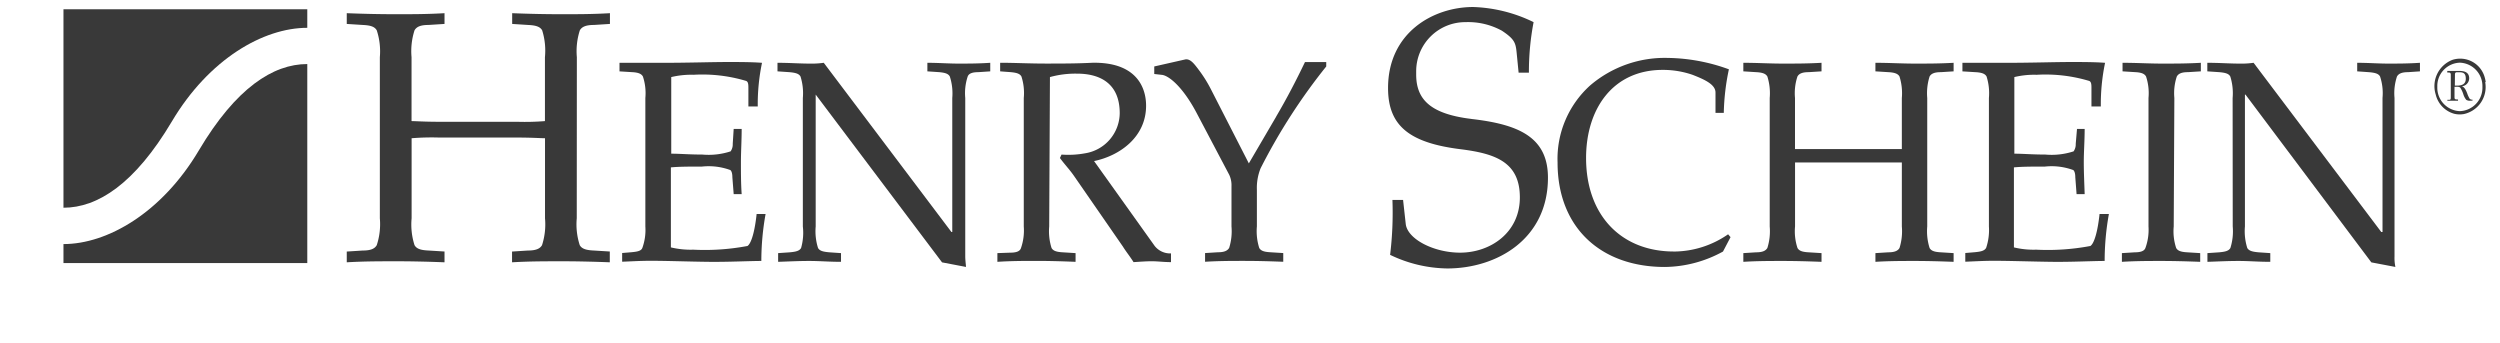
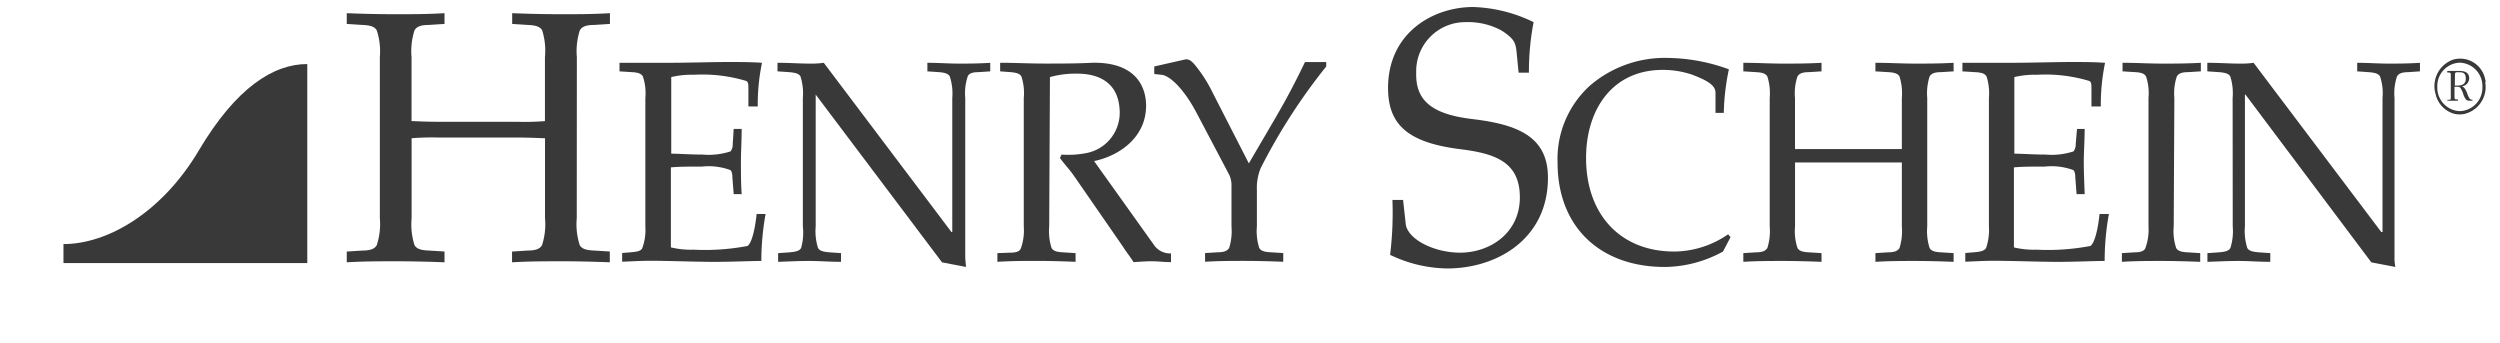
<svg xmlns="http://www.w3.org/2000/svg" viewBox="1354.64 3.278 287 39.334" style="max-height: 500px" width="287" height="39.334">
  <g transform="translate(-140 -8001.992)" data-name="Group 253" id="Group_253">
    <path opacity="0.5" fill="#393939" transform="translate(-196.43 8004.281)" d="M348.343,29.684V20.721H340.1v8.962H336.43V9.781H340.1v7.811h8.239V9.781h3.647v19.9Zm22.124,0-1.51-4.04h-7.093l-1.443,4.04h-4.093s8.078-19.761,8.149-19.9c.156-.292.936-.274.936-.274s.788,0,.891.269l8.216,19.9h-4.052M365.4,15.61l-2.494,7.332h4.974Zm32.83,14.073H394.67l-2.156-10.727-4.191,10.991h-1.3l-4.177-10.991-2.253,10.727h-3.537s4.052-19.428,4.093-19.51c.089-.376,1.055-.367,1.055-.367s.99,0,1.114.367c.04.111,4.356,13.024,4.356,13.024s4.213-12.913,4.262-13.024c.129-.363,1.112-.363,1.112-.363s.959,0,1.038.351l4.15,19.522Zm48.909-1.1,1.336-3.163a7.637,7.637,0,0,0,4.325,1.451c2.155,0,3.237-.719,3.237-2.17a3.017,3.017,0,0,0-.761-1.939,10.209,10.209,0,0,0-3.144-2.067,15.258,15.258,0,0,1-3.2-1.883,5.067,5.067,0,0,1-1.273-1.759,5.6,5.6,0,0,1-.446-2.252,4.75,4.75,0,0,1,.435-2.1,4.914,4.914,0,0,1,1.324-1.722,6.651,6.651,0,0,1,4.516-1.519q3.593,0,5.272,1.284l-1.117,3.043a7.081,7.081,0,0,0-4.084-1.335,2.8,2.8,0,0,0-1.972.642,2.22,2.22,0,0,0-.536.767,2.143,2.143,0,0,0-.163.91q0,1.712,3.941,3.553a12.882,12.882,0,0,1,3,1.8,5.525,5.525,0,0,1,1.4,1.908,5.988,5.988,0,0,1,.48,2.436,4.734,4.734,0,0,1-.509,2.221,4.936,4.936,0,0,1-1.5,1.76A8.431,8.431,0,0,1,452.357,30a9.78,9.78,0,0,1-5.215-1.426m24.435,1.37h-2.031l-7.74-20.168h3.158c.868,0,1.011.368,1.011.368l4.671,13.089s4.9-13.046,4.921-13.089.125-.368,1.038-.368h3.047Zm13.155-25.68a1.98,1.98,0,0,1,1.425.572,1.894,1.894,0,0,1,0,2.744,2.076,2.076,0,0,1-2.855,0,1.887,1.887,0,0,1,0-2.743,1.955,1.955,0,0,1,.653-.43,2.009,2.009,0,0,1,.777-.144m8.768,0a1.987,1.987,0,0,1,.773.144,1.937,1.937,0,0,1,.648.429,1.926,1.926,0,0,1-.65,3.165,2.292,2.292,0,0,1-1.543.011,1.965,1.965,0,0,1-.658-.41,1.93,1.93,0,0,1-.548-1,1.877,1.877,0,0,1,.116-1.12,1.974,1.974,0,0,1,.742-.871A2.077,2.077,0,0,1,493.5,4.29V4.268Zm9.125,25.415V9.781H506.3v16.77h9.352v3.133Zm17.212-19.9h3.674v19.9h-3.674Zm24.016,20.168L533.8,17.353V29.685H530.29V9.515h1.024c.606,0,.682.167.766.273s9.771,11.985,9.771,11.985V9.782h3.536V29.949ZM555.7,12.909v4.683h6.712v3H555.7v5.963h9.41v3.133H552.022V9.781h13.084V12.91H555.7ZM440.3,29.687l-1.509-4.04H431.7l-1.443,4.04h-4.093s8.078-19.757,8.15-19.893c.155-.292.935-.274.935-.274s.788,0,.891.269c.04.09,8.216,19.9,8.216,19.9ZM435.239,15.62l-2.476,7.326h4.969Zm59.006,14.069-1.514-4.041h-7.089l-1.448,4.041h-4.088s8.074-19.762,8.145-19.9c.156-.288.94-.274.94-.274s.783,0,.891.274c.039.089,8.211,19.9,8.211,19.9Zm-5.068-14.073-2.489,7.332h4.974ZM423.349,29.693h-3.562l-2.163-10.727-4.191,11h-1.309l-4.164-11-2.253,10.727h-3.536s4.066-19.423,4.092-19.526c.089-.373,1.056-.368,1.056-.368s.989,0,1.113.368c.04.111,4.355,13.028,4.355,13.028S417,10.3,417.048,10.176c.129-.36,1.113-.36,1.113-.36s.958,0,1.034.346c.031.12,4.154,19.531,4.154,19.531Z" data-name="Path 54" id="Path_54" />
    <path fill="#393939" transform="translate(-156.12 8001.918)" d="M766.424,10.583a4.638,4.638,0,0,0,.063-.546c-.03-3.045-.052-6.09-.108-9.135-.012-.657.25-.841.867-.824,1.267.034,2.536.038,3.8,0,.665-.021.9.207.891.879-.028,2.633-.011,5.264-.011,7.9q0,10.492,0,20.986c0,1.147-.063,1.209-1.187,1.213-.8,0-1.612-.044-2.412.013s-1.116-.315-1.188-1.034c-.031-.308-.079-.613-.131-1.006-.867.555-1.622,1.114-2.444,1.55a8.01,8.01,0,0,1-7.576.068c-2.49-1.206-3.756-3.4-4.484-6a15.3,15.3,0,0,1-.572-5.489c.307-3.524,1.506-6.662,4.485-8.812a7.847,7.847,0,0,1,9.577.017,3.124,3.124,0,0,0,.43.221m-.038,9.31c0-1.438.025-2.876-.019-4.313a1.376,1.376,0,0,0-.422-.927,5.531,5.531,0,0,0-3.7-1.306,3.989,3.989,0,0,0-3.164,1.677,7.9,7.9,0,0,0-1.535,4.854,15.438,15.438,0,0,0,.725,4.274,3.455,3.455,0,0,0,2.409,2.552,4.859,4.859,0,0,0,5.193-1.438,1.989,1.989,0,0,0,.49-1.134c.058-1.41.023-2.826.023-4.239" data-name="Path 55" id="Path_55" />
    <path fill="#393939" transform="translate(-154.199 8001.466)" d="M713.165,20.792A11.169,11.169,0,0,1,715.9,12.6a10.152,10.152,0,0,1,16.439,1.831,12.733,12.733,0,0,1,.97,10.077,9.541,9.541,0,0,1-7.13,7.106c-4.9,1.176-9.137-.46-11.687-4.969a10.377,10.377,0,0,1-1.331-5.855m15.119-.124a7.909,7.909,0,0,0-.015-1.385c-.129-.712-.364-1.4-.541-2.11a4.639,4.639,0,0,0-3.919-3.414,4.171,4.171,0,0,0-4.269,2.673,10.186,10.186,0,0,0,.192,8.742,4.25,4.25,0,0,0,7.081.646,9.235,9.235,0,0,0,1.472-5.152" data-name="Path 56" id="Path_56" />
    <path fill="#393939" transform="translate(-153.1 8001.466)" d="M695.954,12.413c.4-.32.659-.521.909-.737a9.035,9.035,0,0,1,7.462-2.385,6.036,6.036,0,0,1,4.851,4.3,17.4,17.4,0,0,1,.645,4.968c-.033,3.947-.009,7.894-.012,11.84,0,1-.094,1.1-1.074,1.1q-1.718.009-3.435,0c-.938-.006-1.031-.1-1.033-1.064-.008-4.409.025-8.82-.039-13.229a3.082,3.082,0,0,0-2.049-3.138,3.189,3.189,0,0,0-2.739.259,18.965,18.965,0,0,0-2.632,1.935,1.478,1.478,0,0,0-.266,1c-.017,4.312-.01,8.624-.012,12.936,0,1.261-.04,1.3-1.328,1.3-1.072,0-2.144-.02-3.215.007-.628.015-.975-.188-.953-.869.012-.389-.044-.778-.044-1.168q0-9.209,0-18.418c0-1.267.114-1.379,1.374-1.382q1.243,0,2.485.006c.534,0,.777.267.819.809.047.591.172,1.177.288,1.926" data-name="Path 57" id="Path_57" />
    <path fill="#393939" transform="translate(-160.349 8001.467)" d="M850.261,29.419c-1.057.626-1.96,1.191-2.889,1.706-2.177,1.206-6.634,1.336-8.71-1.214a6.673,6.673,0,0,1,2.224-10.266,22.594,22.594,0,0,1,6.616-1.914,12.141,12.141,0,0,1,1.3-.19c.756-.029.855-.447.764-1.076a3.118,3.118,0,0,0-3.047-2.713,9.509,9.509,0,0,0-5.082,1.3c-.173.089-.335.2-.506.293-.831.453-1,.4-1.487-.435-.4-.695-.794-1.4-1.2-2.087a.658.658,0,0,1,.256-1.036c3.257-1.986,6.754-3.092,10.57-2.409,3.571.64,5.714,3.363,5.944,7.143.122,1.991.038,4,.041,5.994,0,2.7-.018,5.411.013,8.116.009.68-.23.906-.887.879-.925-.038-1.852-.022-2.778-.008a.8.8,0,0,1-.94-.857c-.025-.378-.119-.752-.2-1.228m-.552-6.1c0-.488-.016-.975,0-1.462.024-.568-.189-.829-.781-.7-1.042.234-2.1.413-3.125.7a4.936,4.936,0,0,0-2.993,1.935,2.393,2.393,0,0,0,1.062,3.52,5.993,5.993,0,0,0,1.865.2,5.3,5.3,0,0,0,3.529-1.7c.72-.633.355-1.506.44-2.279a1.524,1.524,0,0,0,0-.22" data-name="Path 58" id="Path_58" />
    <path fill="#393939" transform="translate(-158.501 8001.468)" d="M804.856,12.275c.794-.591,1.457-1.157,2.188-1.616A8.114,8.114,0,0,1,814.288,9.6a5.83,5.83,0,0,1,4.028,5.567c.235,5.1.215,10.222.288,15.333.011.821-.178.993-.987,1q-1.791.016-3.582,0c-.855-.007-.95-.1-.952-.99,0-3.923.017-7.847-.016-11.769a19.6,19.6,0,0,0-.3-2.9,2.643,2.643,0,0,0-2.25-1.911c-2.083-.186-3.539.987-4.883,2.332-.194.194-.185.639-.186.968-.011,4.288-.007,8.576-.009,12.866,0,1.329-.08,1.4-1.409,1.406-1.12,0-2.242-.016-3.362,0-.565.01-.779-.23-.778-.786q.011-10.089,0-20.176c0-.577.232-.868.816-.867q1.463,0,2.924,0a.816.816,0,0,1,.93.8c.065.553.18,1.1.3,1.8" data-name="Path 59" id="Path_59" />
    <path fill="#393939" transform="translate(-151.432 8001.633)" d="M657.523,19.857a1.776,1.776,0,0,1-.157-.434,11.611,11.611,0,0,1,.834-5.349,13.45,13.45,0,0,1,8.062-7.552A13.615,13.615,0,0,1,672,5.89a13.13,13.13,0,0,1,6.011,2.023,11.609,11.609,0,0,1,5.127,6.167,5.85,5.85,0,0,1-1.292,5.734,6.742,6.742,0,0,1-10.836-.954,7.53,7.53,0,0,0-11.983-1.007c-.536.6-.976,1.291-1.509,2" data-name="Path 60" id="Path_60" />
    <path fill="#393939" transform="translate(-151.462 8001.014)" d="M670.832,34.431a12.653,12.653,0,0,1-9.951-4.043,11.21,11.21,0,0,1-2.588-3.94,5.545,5.545,0,0,1,.72-5.017,6.232,6.232,0,0,1,5.823-3.118,6.426,6.426,0,0,1,4.894,2.532c.507.623.909,1.338,1.463,1.911a7.676,7.676,0,0,0,11.788-.855,3.659,3.659,0,0,1,.3-.412c.2-.212.428-.4.643-.6a2.929,2.929,0,0,1,.228.915A13.491,13.491,0,0,1,678,32.377a11.413,11.413,0,0,1-7.169,2.054" data-name="Path 61" id="Path_61" />
    <path fill="#393939" transform="translate(-157.33 8001.467)" d="M788.354,22.232c-1.974,0-3.948-.006-5.923,0-.818,0-.871.125-.59.907a7.1,7.1,0,0,0,1.945,3.2,5.719,5.719,0,0,0,3.862,1.279A7.933,7.933,0,0,0,791.9,26.53c.683-.415.979-.323,1.346.367.353.665.661,1.357,1.049,2,.325.539.155.825-.334,1.114a13.467,13.467,0,0,1-7.371,1.926,10.082,10.082,0,0,1-8.029-3.925,10.633,10.633,0,0,1-2.1-5,13.052,13.052,0,0,1,.891-7.649,9.885,9.885,0,0,1,6.959-5.928c3.5-.816,7.445.22,9.469,3.57a11.9,11.9,0,0,1,1.482,8.43.843.843,0,0,1-.992.8c-1.974-.014-3.948-.006-5.923-.006Zm-6.8-3.829c3,0,5.768.01,8.535-.025.159,0,.451-.356.45-.545-.029-3.1-2.143-4.923-5.426-4.066-1.675.437-2.536,1.78-3.151,3.288-.157.386-.244.8-.408,1.347" data-name="Path 62" id="Path_62" />
    <path fill="#393939" transform="translate(-159.667 8001.739)" d="M823.41,15.236c0-3.144.018-6.288-.014-9.431a1,1,0,0,1,.855-1.147c1.323-.316,2.645-.632,3.971-.935.583-.133.733.239.738.712.014,1.292.016,2.583.021,3.875.006,1.087,0,1.088,1.1,1.09,1.145,0,2.29.011,3.437,0,.549-.006.8.227.794.788-.016.974-.022,1.949,0,2.923.015.608-.259.818-.839.809-1.243-.021-2.487.015-3.728-.013-.573-.013-.77.2-.766.768.017,3.217-.01,6.434.02,9.65.024,2.587,1.606,3.251,3.755,2.775,1.225-.272,1.279-.278,1.581.923.17.68.379,1.352.55,2.034.156.616-.13.966-.715,1.137a13.284,13.284,0,0,1-5.795.32,5.687,5.687,0,0,1-4.66-4.9,36.965,36.965,0,0,1-.292-4c-.045-2.461-.012-4.922-.012-7.384" data-name="Path 63" id="Path_63" />
    <path fill="#393939" transform="translate(-155.4 8001.467)" d="M742.211,13.126a9.109,9.109,0,0,1,4.234-3.618,6.083,6.083,0,0,1,3.736-.071.994.994,0,0,1,.576.769c-.16,1.273-.4,2.536-.684,3.788a.778.778,0,0,1-.671.339c-3.349-.75-5.062.743-6.364,3.479a2.921,2.921,0,0,0-.176,1.213c-.012,3.776-.006,7.553-.008,11.329,0,1.035-.108,1.142-1.121,1.147q-1.681.009-3.362,0c-.925-.006-1-.079-1-1q-.006-6.98,0-13.961c0-1.973.017-3.947-.008-5.92-.009-.694.263-.972.951-.952.926.029,1.851.014,2.777.007.6,0,.873.275.9.885.037.794.136,1.584.225,2.568" data-name="Path 64" id="Path_64" />
    <path fill="#393939" transform="translate(-96.946 8006.043)" d="M966.875,29.517c-7.658.556-14.876-6.627-14.806-14.678a14.9,14.9,0,0,1,29.8-.052c.074,8.322-7.1,15.333-15,14.729m-1.76-3.21V26.3c.929,0,1.858.029,2.785-.007a4.573,4.573,0,0,0,4.355-3.246,6.15,6.15,0,0,0,.027-3.828,4.3,4.3,0,0,0-3.564-3.229A37.1,37.1,0,0,0,963,15.852c-1.759-.027-1.567-.216-1.616,1.626-.019.722.274.9.941.891,1.671-.032,3.343-.025,5.014,0a2.785,2.785,0,1,1,.028,5.561c-1.459.028-2.918.009-4.378.01-1.683,0-1.662,0-1.6,1.647.021.564.261.736.781.727.982-.018,1.963-.005,2.945-.005m6.766-19.44q0-1.229,0-2.459c0-1.3,0-1.3-1.331-1.294a.628.628,0,0,1-.079,0c-.708-.082-1,.2-.978.94.043,1.638.023,3.279.009,4.918a2.668,2.668,0,0,1-2.764,2.908,2.714,2.714,0,0,1-2.809-2.888c-.028-1.428-.016-2.856-.018-4.284,0-1.643,0-1.617-1.662-1.606-.671.005-.871.267-.86.9.029,1.612,0,3.226.01,4.839.011,3.116,1.622,5,4.713,5.326,2.727.285,5.847-1.241,5.772-5-.016-.767,0-1.534,0-2.3" data-name="Path 65" id="Path_65" />
    <path fill="#393939" transform="translate(-109.724 8005.595)" d="M1047.086,18.765c.212-.295.113-.621.113-.922q.011-6.664.007-13.329c0-1.089.016-1.1,1.115-1.106.849,0,1.7.038,2.545-.012.765-.045,1.008.242,1,1-.027,4.813-.013,9.627-.013,14.44,0,2.485-.018,4.972.012,7.458.008.7-.221.9-.941.994-1.762.243-2.867-.52-3.938-1.833-2.038-2.5-4.247-4.856-6.381-7.277q-2.6-2.945-5.187-5.9c-.1-.119-.2-.251-.311-.36-.145-.14-.26-.411-.491-.329s-.145.369-.145.566c-.008,2.486-.005,4.972-.005,7.458,0,2.064,0,4.126,0,6.189,0,1.046-.068,1.106-1.141,1.11-.875,0-1.752-.04-2.624.013-.784.048-1-.277-.992-1.018.024-4.6.012-9.2.012-13.805q0-4.125,0-8.251c0-.972.1-.937,1.032-1.079,1.714-.26,2.758.528,3.794,1.789,2.283,2.777,4.716,5.431,7.09,8.133q2.514,2.861,5.034,5.716c.117.133.188.319.412.351" data-name="Path 66" id="Path_66" />
    <path fill="#393939" transform="translate(-124.647 8005.591)" d="M1125.35,11.411a2.071,2.071,0,0,0-.171,1.123c-.005,4.206,0,8.414-.005,12.62,0,1.974.2,1.752-1.809,1.766-.45,0-.9,0-1.353,0-1.724,0-1.612.139-1.612-1.568V4.319a4.93,4.93,0,0,0,0-.556c-.084-.718.226-.919.944-.988a3.952,3.952,0,0,1,3.734,1.642c3.451,4.113,7.064,8.091,10.613,12.123.67.761,1.332,1.528,2.026,2.324a1.381,1.381,0,0,0,.168-.952q.009-6.548,0-13.1c0-1.406,0-1.406,1.449-1.406h1.91c1.292,0,1.292,0,1.292,1.328q0,7.9,0,15.795c0,1.9-.024,3.81.013,5.714.014.732-.188,1.034-.98,1.029-2.345-.013-2.329,0-3.929-1.833q-4.956-5.683-9.942-11.339c-.762-.869-1.52-1.741-2.35-2.693" data-name="Path 67" id="Path_67" />
    <path fill="#393939" transform="translate(-116.905 8005.464)" d="M1078.363,3.536a18.821,18.821,0,0,1,6.739.81,11.123,11.123,0,0,1,7.68,10.581A11.511,11.511,0,0,1,1084,26.591a14.388,14.388,0,0,1-3.542.439c-2.041.041-4.084-.005-6.125.027-.718.012-.987-.246-.987-.968q.024-10.833,0-21.665c0-.709.28-.918.95-.9,1.165.038,2.333.011,4.068.011m-.247,11.687c0,1.877-.018,3.754,0,5.63.027,2.358-.384,2.081,2.143,2.038,4.237-.072,6.906-2.353,7.631-6.415a7.561,7.561,0,0,0-3.6-7.856,11.113,11.113,0,0,0-5.231-1.09c-.732-.033-.973.228-.962.953.035,2.246.013,4.494.013,6.74" data-name="Path 68" id="Path_68" />
    <path fill="#393939" transform="translate(-105.048 8005.463)" d="M1006.084,11.8c0,2.354-.024,4.709.007,7.063a4.693,4.693,0,0,0,9.37.138c.075-1.876.031-3.756.033-5.634,0-2.91,0-5.82,0-8.729,0-1.077.022-1.093,1.128-1.1.954,0,1.91.013,2.864,0,.52-.009.784.17.783.731-.016,4.921.027,9.841-.049,14.761a8.263,8.263,0,0,1-1.618,4.982,9.222,9.222,0,0,1-6.87,3.5,10.682,10.682,0,0,1-5.863-1.1,7.933,7.933,0,0,1-4.391-6.135,13.674,13.674,0,0,1-.181-2.369q.01-6.667,0-13.333c0-.985.039-1.019,1.037-1.023.955-.005,1.911.028,2.864-.011.667-.027.883.249.877.887-.021,2.46-.008,4.921-.008,7.381h.011" data-name="Path 69" id="Path_69" />
    <path fill="#393939" transform="translate(-121.351 8005.461)" d="M1100.367,15.265q0-5.316,0-10.632c0-1.082.011-1.092,1.124-1.093q5.449,0,10.9,0c.991,0,1.03.043,1.037,1.025,0,.688-.028,1.377.008,2.062s-.215.939-.917.928c-2.2-.033-4.4.011-6.6-.024-.705-.011-.935.238-.909.923.042,1.109.044,2.222,0,3.331-.029.714.2.982.947.967,2.067-.041,4.136.013,6.2-.028.742-.015,1,.257.96.967-.038.739-.03,1.481,0,2.221.023.611-.223.845-.843.838-2.068-.023-4.136.02-6.2-.023-.775-.016-1.1.185-1.065,1.018.06,1.373.013,2.749.017,4.125,0,1.033.009,1.038,1.09,1.039,2.121,0,4.242.026,6.364-.013.734-.013,1,.246.964.964-.041.791-.026,1.586-.005,2.379.015.559-.184.818-.781.815q-5.727-.021-11.455,0c-.692,0-.839-.312-.837-.923.018-3.623.008-7.246.008-10.87" data-name="Path 70" id="Path_70" />
    <path fill="#393939" transform="translate(-129.694 8005.463)" d="M1160.967,17.281c0,2.934-.019,5.869.012,8.8.007.714-.212,1.013-.951.975-.846-.044-1.7-.008-2.544-.011-1.156,0-1.167-.011-1.168-1.136q0-8.526,0-17.051c0-1.317,0-1.317-1.283-1.318-1.059,0-2.12-.019-3.18.006-.586.014-.812-.226-.794-.8.024-.766.037-1.535,0-2.3-.036-.689.233-.928.923-.922,3.073.025,6.149.01,9.223.01,1.4,0,2.81.014,4.214-.005.564-.008.831.188.811.782-.028.818-.028,1.639,0,2.458.02.6-.251.785-.814.775-1.192-.023-2.386.021-3.577-.016-.653-.02-.884.206-.878.866.026,2.961.012,5.922.011,8.882" data-name="Path 71" id="Path_71" />
    <path fill="#393939" transform="translate(-115.051 8005.465)" d="M1062.076,15.212q0-5.311,0-10.622c0-1.033.022-1.049,1.081-1.053.848,0,1.7.046,2.543-.014.828-.058,1.038.287,1.028,1.061-.037,2.668-.014,5.338-.014,8.006q0,6.7,0,13.4c0,1.028-.029,1.052-1.083,1.056q-1.232.005-2.464,0c-1.073,0-1.09-.02-1.09-1.129q0-5.351,0-10.7" data-name="Path 72" id="Path_72" />
    <path fill="#606060" transform="translate(1224.423 8004.13)" d="M27.045,16.263c.07-4.091-.132-9.5.123-14.907C27.207.539,27.5.269,28.222.283,35.58.426,42.953-.143,50.294.6c4.774.482,7.365,3.418,7.428,8.227.068,5.158.085,10.321-.006,15.479-.056,3.111-.887,5.943-3.8,7.722a8.8,8.8,0,0,1-4.636,1.038c-6.862.081-13.727.029-20.589.066-1.251.006-1.666-.535-1.659-1.724.032-4.609.013-9.218.013-15.141m20.408.377c0-1.954-.027-3.908.011-5.862.021-1.024-.384-1.445-1.419-1.427q-3.532.058-7.064,0c-1.01-.015-1.46.362-1.453,1.4q.041,5.786,0,11.574c-.007,1.016.4,1.454,1.428,1.441q3.532-.044,7.065,0c1.01.013,1.461-.384,1.44-1.422-.039-1.9-.011-3.807-.012-5.711" data-name="Path 73" id="Path_73" />
    <path fill="#606060" transform="translate(1222.205 8004.133)" d="M27.128,14.167c-.161,3.483.293,7.8-.21,12.092-.49,4.174-3.032,6.661-7.2,6.8-4.1.141-8.215.076-12.323.023C4.61,33.049,2.447,31.527.675,29.6c-.6-.652-.59-1.982-.627-3.011-.088-2.4-.016-4.809-.049-7.213-.013-.962.4-1.362,1.347-1.355q3.381.028,6.763,0c.962-.008,1.347.436,1.319,1.38-.034,1.151.01,2.3,0,3.457a1.029,1.029,0,0,0,1.181,1.194c1.553-.009,3.106-.019,4.658,0,.951.014,1.355-.417,1.354-1.361q-.006-6.163.037-12.325c.005-.738-.348-.98-1.005-.975-.9.008-1.8.009-2.705.024A.971.971,0,0,1,11.814,8.34q-.011-3.457-.009-6.913c0-.808.411-1.173,1.216-1.171C17.279.263,21.538.274,25.8.248c1.232-.009,1.342.73,1.339,1.677-.015,3.808-.006,7.615-.006,12.241" data-name="Path 74" id="Path_74" />
    <path fill="#606060" transform="translate(1222.227 8004.135)" d="M4.639,9.343c-1.05,0-2.1-.032-3.149.01C.6,9.39.241,9.086.268,8.142c.063-2.1.055-4.2.012-6.3C.258.795.6.252,1.726.27c2.1.035,4.2.026,6.3.008C8.964.27,9.389.671,9.376,1.627c-.028,2.149-.025,4.3-.016,6.448,0,.874-.391,1.28-1.273,1.264-1.149-.021-2.3,0-3.449,0v.009" data-name="Path 75" id="Path_75" />
    <path fill="#606060" transform="translate(1229.38 8004.114)" d="M94.612,13.842a7.185,7.185,0,0,1-7.179-6.847A7.146,7.146,0,0,1,94.623.011a7.242,7.242,0,0,1,6.8,6.775,7.173,7.173,0,0,1-6.815,7.056m5.361-6.891a5.732,5.732,0,0,0-5.6-5.66,5.6,5.6,0,0,0-5.512,5.6,5.581,5.581,0,0,0,5.588,5.664,5.757,5.757,0,0,0,5.521-5.605" data-name="Path 76" id="Path_76" />
    <path fill="#606060" transform="translate(1232.65 8004.113)" d="M128.636,3.267c0,2.844.031,5.479-.021,8.112-.014.716.414,1.983-.614,1.989-1.068.005-.6-1.264-.619-1.973-.069-3.253-.068-6.508-.077-9.762A2.06,2.06,0,0,1,127.653,0c3.431,3.627,6.832,7.221,10.54,11.139,0-3.115,0-5.8,0-8.478,0-.45-.012-.9.018-1.352.027-.4.053-.867.589-.892s.649.421.65.83q.023,5.934.014,11.868c0,.243.022.546-.25.655-.447.177-.607-.258-.826-.489q-4.066-4.3-8.11-8.626a4.691,4.691,0,0,0-1.644-1.388" data-name="Path 77" id="Path_77" />
    <path fill="#606060" transform="translate(1228.894 8005.62)" d="M92.331,28.87V22.884c0-.851-.049-1.705.015-2.552.051-.684-.373-1.846.641-1.864,1.139-.022.585,1.166.594,1.792.055,3.944.028,7.889.028,12.168L83.131,21.345l-.363.159v8.2c0,.4.01.8,0,1.2-.007.319-.083.61-.469.648a.648.648,0,0,1-.748-.573,1.318,1.318,0,0,1-.044-.3q0-5.856,0-11.714c0-.249.019-.554.32-.6.339-.049.505.276.706.486q3.977,4.189,7.943,8.388a6.884,6.884,0,0,0,1.854,1.626" data-name="Path 78" id="Path_78" />
    <path fill="#606060" transform="translate(1230.555 8004.133)" d="M104.472,13.566c-.4,0-.8-.024-1.2.006-1.071.081-1.532-.352-1.518-1.471.042-3.5.029-6.994.008-10.492-.005-.928.33-1.411,1.31-1.367.648.03,1.3-.017,1.948.008A3.438,3.438,0,0,1,108.174,5.3c-.265.619-.6,1.062.126,1.663a3.545,3.545,0,0,1,1.087,4.323c-.658,1.652-2.055,2.21-3.716,2.276-.4.016-.8,0-1.2,0m.126-1.227c.7-.038,1.052-.037,1.4-.08a2.3,2.3,0,0,0,2.333-2.252c.087-1.427-.589-2.212-2.145-2.546-2.856-.614-3.135-.4-3.138,2.436a5.236,5.236,0,0,1,0,.6c-.17,1.458.471,2.054,1.556,1.845M104.55,1.512c-1.09-.184-1.715.371-1.477,1.6.206,1.062-.91,2.845,1.421,2.882,1.649.026,2.669-.772,2.69-2.132.024-1.485-.847-2.308-2.634-2.347" data-name="Path 79" id="Path_79" />
    <path fill="#606060" transform="translate(1227.362 8005.599)" d="M62.852,25.017c0-1.755,0-3.509.005-5.264,0-.615.038-1.178.83-1.387a6.905,6.905,0,0,1,8.679,5.379,6.466,6.466,0,0,1-6.1,7.9c-3.934.088-3.38.282-3.415-3.317-.01-1.1,0-2.206,0-3.309m1.289-.107c0,1.4.016,2.795-.005,4.192-.014.855.317,1.248,1.221,1.306a5.428,5.428,0,1,0,.018-10.819c-.889.052-1.257.4-1.241,1.279.024,1.346.006,2.694.008,4.042" data-name="Path 80" id="Path_80" />
    <path fill="#606060" transform="translate(1227.557 8004.126)" d="M65.609,13.561c-.681-.1-.29-.643-.162-.983.672-1.78,1.379-3.547,2.092-5.311.844-2.089,1.7-4.172,2.562-6.255.143-.347.132-.878.677-.851.417.022.493.457.62.769,1.526,3.756,3.052,7.513,4.55,11.281.16.4.584,1.012-.192,1.242-.61.181-.863-.352-1.07-.825-1.476-3.377-1.476-3.34-5.025-3.293a2.047,2.047,0,0,0-2.223,1.574,17.773,17.773,0,0,1-.8,1.943,1.043,1.043,0,0,1-1.029.707m5.13-10.72C70.32,3.867,70,4.634,69.692,5.407c-1.046,2.629-1.7,2.746,2.062,2.679.832-.015,1.083-.325.744-1.1-.551-1.268-1.083-2.545-1.761-4.14" data-name="Path 81" id="Path_81" />
    <path fill="#606060" transform="translate(1232.11 8005.595)" d="M131.591,30.948c.022.248.075.516-.247.62a.685.685,0,0,1-.878-.386c-.411-.854-.823-1.713-1.149-2.6a1.5,1.5,0,0,0-1.7-1.128c-.248.022-.5-.006-.75-.005-4.078.03-3.085-.351-4.547,2.936-.1.228-.2.459-.3.686a.778.778,0,0,1-.955.529c-.618-.189-.3-.647-.167-.984q2.391-5.986,4.808-11.962c.261-.647.636-.884.953-.1,1.657,4.075,3.27,8.167,4.9,12.254a1.205,1.205,0,0,1,.035.146m-5.428-9.789c-.659,1.531-1.172,2.765-1.72,3.982-.269.6-.2.972.525,1,.8.025,1.593.035,2.388.017.6-.014.822-.373.591-.9a22.18,22.18,0,0,0-1.783-4.091" data-name="Path 82" id="Path_82" />
    <path fill="#606060" transform="translate(1230.413 8005.599)" d="M100.567,31.6c-.919-.2-.457-.791-.276-1.243,1.182-2.971,2.388-5.933,3.582-8.9.373-.926.722-1.863,1.108-2.785.107-.255.2-.618.589-.567.292.038.316.344.407.569q2.383,5.906,4.758,11.814c.137.343.429.8-.123,1.027s-.831-.2-1.018-.63c-.34-.778-.656-1.567-.96-2.36a1.447,1.447,0,0,0-1.586-1.083,2.468,2.468,0,0,1-.6-.006c-2.551-.422-4.37.291-4.924,3.086a1.177,1.177,0,0,1-.955,1.079m4.919-10.737c-.681,1.666-1.224,2.982-1.754,4.3-.122.3-.406.792.054.893a9.348,9.348,0,0,0,3.27.026c.288-.039.328-.332.266-.6a1.717,1.717,0,0,0-.076-.289c-.537-1.327-1.077-2.651-1.761-4.333" data-name="Path 83" id="Path_83" />
    <path fill="#606060" transform="translate(1228.423 8004.115)" d="M87.152,10.729a1.511,1.511,0,0,1-.844,2.039,6.7,6.7,0,0,1-8.922-1.529,6.584,6.584,0,0,1,.026-8.67,6.678,6.678,0,0,1,8.934-1.435,2.342,2.342,0,0,1,.788.668A.956.956,0,0,1,87.1,3.043c-.342.285-.592-.209-.852-.4C83.657.725,80.972.87,78.8,3.054a5.385,5.385,0,0,0-.614,7.1,5.566,5.566,0,0,0,7.752,1.308c.361-.249.608-.681,1.214-.736" data-name="Path 84" id="Path_84" />
    <path fill="#606060" transform="translate(1233.005 8005.6)" d="M135.344,31.9a4.174,4.174,0,0,1-3.447-2.078c-.251-.427-.545-.942.094-1.29.567-.307.763.21,1.038.559,1.414,1.8,3.21,2.038,4.605.632a2.064,2.064,0,0,0-.209-3.424,29.959,29.959,0,0,0-3.135-1.749,3.3,3.3,0,0,1,.115-6.167,3.913,3.913,0,0,1,3.948.671c.475.358,1.016.868.428,1.491-.568.6-.831-.187-1.19-.426a2.654,2.654,0,0,0-2.363-.646,2.163,2.163,0,0,0-1.6,1.808,1.831,1.831,0,0,0,1.1,1.954c.921.5,1.864.967,2.778,1.485,2.067,1.173,2.633,2.335,2.1,4.24a4.318,4.318,0,0,1-4.257,2.939" data-name="Path 85" id="Path_85" />
    <path fill="#606060" transform="translate(1228.222 8005.616)" d="M73.331,24.954c0-1.847.03-3.7-.014-5.541-.019-.775.251-1.106,1.024-1.1,1.551.019,3.1,0,4.654.018.392.005.875.016.881.575.005.53-.446.625-.853.638-1,.035-2,.057-3,.032-.954-.025-1.4.393-1.335,1.346.006.1,0,.2,0,.3-.053,2.513-.053,2.511,2.417,2.518.6,0,1.2,0,1.8.032.42.022.836.144.82.671-.017.544-.445.588-.868.585-.9-.006-1.8.014-2.7-.026-.981-.044-1.433.3-1.483,1.366-.189,3.913-.221,3.91,3.65,4.018a6.089,6.089,0,0,1,1.042.1.577.577,0,0,1,.529.621c-.028.371-.321.5-.634.5-1.751.018-3.5.039-5.251.012-.738-.012-.652-.615-.648-1.115.01-.95.028-1.9.035-2.851.006-.9,0-1.8,0-2.7h-.061" data-name="Path 86" id="Path_86" />
    <path fill="#606060" transform="translate(1231.249 8004.115)" d="M114.335,1.281a2.338,2.338,0,0,0-2.076,1.725,1.729,1.729,0,0,0,1,2.113c.966.526,1.955,1.01,2.92,1.535,1.738.946,2.425,2.257,2.08,3.92a4.273,4.273,0,0,1-7.8,1.168c-.2-.4-.462-.849.052-1.2.532-.36.78.066,1.082.427,1.4,1.678,2.43,1.966,4.007,1.153a2.251,2.251,0,0,0,1.392-1.985,2.145,2.145,0,0,0-1.235-2.206c-1.165-.579-2.315-1.2-3.434-1.859a2.757,2.757,0,0,1-1.445-3.18,3.381,3.381,0,0,1,2.8-2.8,3.6,3.6,0,0,1,3.6,1.371c.226.275.441.6.107.931s-.642.126-.923-.11a3.748,3.748,0,0,0-2.122-1.006" data-name="Path 87" id="Path_87" />
    <path fill="#606060" transform="translate(1231.994 8004.132)" d="M119.3,6.808c0-1.7.027-3.409-.011-5.111-.023-1,.344-1.49,1.395-1.461,1.351.039,2.706,0,4.059.015.434.005,1.031-.051,1.058.559.032.734-.63.654-1.1.672q-1.427.055-2.856.028c-.882-.016-1.3.373-1.264,1.264a9.713,9.713,0,0,1-.009,1.352c-.115,1.195.44,1.626,1.588,1.554a24.522,24.522,0,0,1,2.554.021c.4.016.871.07.849.623s-.5.566-.893.584c-.7.032-1.4.017-2.1.029-.4.008-.893-.117-1.186.068-1.669,1.053-.485,2.715-.773,4.076-.162.766.285,1.221,1.119,1.219,1.052,0,2.1.005,3.156.035.394.01.888.023.918.553.035.643-.506.66-.958.665-1.4.018-2.806-.005-4.208.022-.952.018-1.357-.4-1.341-1.357.031-1.8.01-3.608.009-5.411" data-name="Path 88" id="Path_88" />
    <path fill="#606060" transform="translate(1229.917 8005.612)" d="M97.081,25.342c0-1.453-.083-2.913.029-4.356.083-1.07-.245-1.434-1.3-1.426-.66,0-1.847.387-1.829-.625.017-.988,1.195-.569,1.869-.6,1.6-.06,3.206-.027,4.81-.008.436.005,1.007-.029,1.038.59.031.637-.539.6-.978.655-2.162.247-2.163.246-2.163,2.49,0,2.655.021,5.312-.013,7.967-.008.585.288,1.538-.648,1.578-1.1.048-.757-1.008-.787-1.61-.075-1.55-.025-3.106-.024-4.658" data-name="Path 89" id="Path_89" />
    <path fill="#606060" transform="translate(1227.119 8004.141)" d="M63.156,7.452c0-1.95-.011-3.9.008-5.85,0-.532-.064-1.24.709-1.258s.753.685.755,1.221c.009,3.951.081,7.9-.04,11.85-.078,2.568-2.01,3.689-3.932,2.462-.463-.3-1.02-.687-.672-1.309.374-.673.822-.13,1.247.094,1.17.618,1.834.279,1.876-1.059.064-2.048.016-4.1.016-6.149h.034" data-name="Path 90" id="Path_90" />
    <path fill="#606060" transform="translate(1231.336 8005.625)" d="M111.285,24.863c0-1.7-.016-3.4.009-5.1.009-.568-.118-1.362.781-1.328.769.029.676.762.68,1.284.021,2.9.068,5.805-.01,8.705-.036,1.363.3,2.11,1.816,1.975.5-.044,1.285-.136,1.284.64,0,.817-.793.58-1.289.6-3.292.123-3.292.114-3.285-3.169,0-1.2,0-2.4,0-3.6Z" data-name="Path 91" id="Path_91" />
    <rect fill="none" transform="translate(1222.205 8004.113)" height="33.934" width="150.587" data-name="Rectangle 81" id="Rectangle_81" />
    <path fill="#393939" transform="translate(1504.393 8006.129)" d="M49.045.655V1.889l1.832.118c.915.04,1.38.21,1.612.617a7.816,7.816,0,0,1,.317,3.084v7.335a28.092,28.092,0,0,1-3.175.079H40.668c-1.686,0-2.724-.079-3.176-.079V5.707a7.822,7.822,0,0,1,.342-3.084c.233-.407.684-.617,1.6-.617l1.844-.118V.655c-1.991.118-3.688.118-5.556.118S32.046.734,30.055.655V1.889l1.844.118c.917.04,1.368.21,1.6.617a7.742,7.742,0,0,1,.354,3.084V24.2a7.682,7.682,0,0,1-.354,3.084c-.233.407-.684.617-1.6.617l-1.844.118v1.234c2-.118,3.9-.118,5.667-.118s3.565.04,5.556.118V28.014L39.434,27.9c-.917-.039-1.368-.21-1.6-.617A7.775,7.775,0,0,1,37.5,24.2V15.011a28.081,28.081,0,0,1,3.175-.079h8.964c1.685,0,2.724.079,3.175.079V24.2a7.739,7.739,0,0,1-.342,3.084c-.232.407-.7.617-1.611.617l-1.832.118v1.234c2-.118,3.907-.118,5.666-.118s3.555.04,5.557.118V28.014L58.412,27.9c-.915-.039-1.38-.21-1.611-.617a7.739,7.739,0,0,1-.342-3.084L56.47,5.707a7.8,7.8,0,0,1,.342-3.084c.232-.407.7-.617,1.612-.617l1.844-.118V.655c-2,.118-3.676.118-5.556.118S51.036.734,49.045.655" data-name="Path 117" id="Path_117" />
    <path fill="#393939" transform="translate(1506.767 8006.554)" d="M73.659,26.959a26.409,26.409,0,0,1-6.192.42,9.75,9.75,0,0,1-2.576-.262V17.932c.952-.092,2.087-.092,3.565-.092a7.194,7.194,0,0,1,3.248.394c.147.092.245.394.245.827L72.1,21h.917c-.085-1.195-.085-2.467-.085-3.662s.085-2.506.085-3.818H72.1l-.109,1.718a1.376,1.376,0,0,1-.245.853,8.074,8.074,0,0,1-3.248.368c-1.478,0-2.576-.1-3.566-.1V7.565A9.809,9.809,0,0,1,67.5,7.3a17.444,17.444,0,0,1,6.009.7c.28.092.28.459.28.88v2.059h1.074a23.25,23.25,0,0,1,.489-5.012c-1.2-.092-2.577-.092-3.957-.092-1.746,0-4.567.092-7.229.092H58.992V6.91L60.458,7c.671.039,1.038.17,1.221.5a6.082,6.082,0,0,1,.281,2.467V24.715a6.086,6.086,0,0,1-.342,2.454c-.122.328-.489.433-1.222.5l-1.1.092v1c1.1-.04,2.053-.106,3.273-.106,1.906,0,4.262.092,6.6.119s4.75-.1,6.106-.1a30.3,30.3,0,0,1,.488-5.393H74.734c-.208,1.968-.61,3.425-1.074,3.687" data-name="Path 118" id="Path_118" />
    <path fill="#393939" transform="translate(1508.143 8006.561)" d="M92.96,5.918V6.9l1.356.092c.672.065,1.038.17,1.221.5a6.3,6.3,0,0,1,.281,2.467V25.339h-.1L81.065,5.918a9.906,9.906,0,0,1-1.648.092c-1.087,0-2.321-.092-3.664-.092V6.9l1.343.092c.734.065,1.111.17,1.3.5a6.4,6.4,0,0,1,.268,2.467V24.708a6.388,6.388,0,0,1-.2,2.467c-.183.328-.562.433-1.294.5l-1.343.092v1c1.221-.04,2.332-.1,3.554-.1s2.32.1,3.664.1v-1L81.7,27.674c-.744-.066-1.111-.171-1.294-.5a6.375,6.375,0,0,1-.268-2.467V9.566L94.645,28.829l2.748.525c-.025-.394-.085-.814-.085-1.221V9.96a6.081,6.081,0,0,1,.28-2.467c.122-.328.489-.5,1.222-.5l1.368-.092V5.918c-1.331.092-2.553.092-3.664.092s-2.332-.092-3.553-.092" data-name="Path 119" id="Path_119" />
    <path fill="#393939" transform="translate(1510.057 8006.561)" d="M110.182,17.2c2.968-.617,5.972-2.769,5.972-6.352,0-2.309-1.307-5.038-6.192-4.933-1.771.092-3.553.092-5.362.092s-3.578-.092-5.2-.092V6.9l1.222.092c.672.066,1.038.171,1.222.5a6.156,6.156,0,0,1,.268,2.467V24.708a6.128,6.128,0,0,1-.33,2.506c-.122.329-.488.5-1.221.5l-1.478.053v1c1.6-.106,3.114-.106,4.531-.106s2.858.04,4.445.106v-1l-1.465-.092c-.733-.039-1.111-.171-1.294-.5a6.378,6.378,0,0,1-.269-2.467l.085-17.151a10.964,10.964,0,0,1,3.127-.393c2.442,0,4.884.984,4.884,4.539a4.715,4.715,0,0,1-3.981,4.606,10.6,10.6,0,0,1-2.7.145l-.183.393c.525.722,1.1,1.313,1.6,2.034l5.63,8.135c.366.591.83,1.156,1.221,1.785.709-.039,1.381-.1,2.088-.1s1.4.1,2.211.1v-1a2.268,2.268,0,0,1-1.869-.853Z" data-name="Path 120" id="Path_120" />
    <path fill="#393939" transform="translate(1511.423 8006.531)" d="M129.723,12.128l-3.139,5.367L122.2,8.927a14.983,14.983,0,0,0-1.344-2.14c-.525-.695-.989-1.352-1.6-1.219l-3.53.8v.866l.892.1c.769.092,2.333,1.313,3.92,4.277l3.786,7.178a2.8,2.8,0,0,1,.268,1.311v4.632a6.4,6.4,0,0,1-.268,2.467c-.2.328-.563.5-1.3.5l-1.465.091v1c1.587-.1,3.114-.1,4.531-.1s2.858.039,4.445.1v-1l-1.465-.091c-.746-.04-1.111-.171-1.294-.5a6.38,6.38,0,0,1-.269-2.467V20.526a6.024,6.024,0,0,1,.427-2.467,67.305,67.305,0,0,1,7.535-11.691v-.5h-2.442c-1.014,2.112-2.088,4.185-3.31,6.259" data-name="Path 121" id="Path_121" />
    <path fill="#393939" transform="translate(1513.459 8006.075)" d="M150.085,12.846c-4.787-.578-6.326-2.309-6.326-5.1,0-.126,0-.249,0-.373a5.635,5.635,0,0,1,5.665-5.636,8.062,8.062,0,0,1,4.176.984c1.418.945,1.574,1.364,1.686,2.467l.232,2.349H156.7a30.194,30.194,0,0,1,.538-5.8A16.948,16.948,0,0,0,150.3,0c-4.568,0-9.77,2.927-9.77,9.3,0,4.277,2.37,6.3,8.389,7.033,3.908.5,6.742,1.456,6.742,5.524S152.259,28.2,148.8,28.2c-3.029,0-6.045-1.561-6.24-3.293l-.305-2.756h-1.223a39.749,39.749,0,0,1-.267,6.3,15.544,15.544,0,0,0,6.557,1.563c5.7,0,11.564-3.373,11.564-10.419,0-4.684-3.406-6.128-8.8-6.745" data-name="Path 122" id="Path_122" />
    <path fill="#393939" transform="translate(1514.934 8006.518)" d="M171.875,27.625c-6.069,0-10.087-4.172-10.087-10.733,0-5.6,3.041-10.117,8.8-10.117a10.452,10.452,0,0,1,3.419.564c1.416.552,2.638,1.116,2.638,2.034v2.336h.952a26.38,26.38,0,0,1,.586-5A21.152,21.152,0,0,0,171.105,5.4a13.168,13.168,0,0,0-8.853,3.162,11.358,11.358,0,0,0-3.737,8.857c0,7.48,4.983,11.981,12.31,11.981a14.116,14.116,0,0,0,6.681-1.771l.867-1.653-.28-.328a11,11,0,0,1-6.216,1.981" data-name="Path 123" id="Path_123" />
    <path fill="#393939" transform="translate(1516.551 8006.561)" d="M193.387,5.918V6.9l1.465.092c.733.039,1.111.17,1.3.5a6.4,6.4,0,0,1,.268,2.467v5.866H184.155V9.96a6.081,6.081,0,0,1,.28-2.467c.184-.328.55-.5,1.282-.5L187.2,6.9V5.918c-1.6.092-2.943.092-4.445.092s-2.943-.092-4.531-.092V6.9l1.465.092c.733.039,1.1.17,1.294.5a6.4,6.4,0,0,1,.269,2.467V24.708a6.4,6.4,0,0,1-.269,2.467c-.195.328-.562.5-1.294.5l-1.465.092v1c1.587-.1,3.126-.1,4.531-.1s2.845.039,4.445.1v-1l-1.478-.092c-.733-.039-1.1-.171-1.282-.5a6.079,6.079,0,0,1-.28-2.467V17.361h12.261v7.347a6.4,6.4,0,0,1-.268,2.467c-.184.328-.563.5-1.3.5l-1.465.092v1c1.587-.1,3.114-.1,4.531-.1s2.858.039,4.445.1v-1l-1.465-.092c-.744-.039-1.111-.171-1.294-.5a6.376,6.376,0,0,1-.269-2.467V9.96a6.381,6.381,0,0,1,.269-2.467c.183-.328.55-.5,1.294-.5l1.465-.092V5.918c-1.587.092-2.943.092-4.445.092s-2.943-.092-4.531-.092" data-name="Path 124" id="Path_124" />
    <path fill="#393939" transform="translate(1518.459 8006.554)" d="M216.135,26.959a26.408,26.408,0,0,1-6.192.42,9.617,9.617,0,0,1-2.564-.262V17.932c.94-.092,2.075-.092,3.553-.092a7.194,7.194,0,0,1,3.248.394c.147.092.245.394.245.827L214.572,21h.928c-.037-1.195-.1-2.467-.1-3.662s.1-2.506.1-3.818h-.879l-.147,1.718a1.375,1.375,0,0,1-.245.853,8.074,8.074,0,0,1-3.248.368c-1.477,0-2.576-.1-3.553-.1V7.565a9.662,9.662,0,0,1,2.564-.263A17.441,17.441,0,0,1,216,8c.28.092.28.459.28.88v2.059h1.076a23.251,23.251,0,0,1,.488-5.012c-1.2-.092-2.576-.092-3.957-.092-1.746,0-4.567.092-7.229.092h-5.191V6.91L202.946,7c.733.039,1.111.17,1.294.5a6.38,6.38,0,0,1,.269,2.467V24.715a6.4,6.4,0,0,1-.318,2.454c-.183.328-.562.433-1.294.5l-1.1.092v1c1.1-.04,2.052-.106,3.273-.106,1.881,0,4.408.092,6.68.119s4.69-.1,6.045-.1a30.3,30.3,0,0,1,.488-5.393H217.21c-.208,1.968-.61,3.425-1.075,3.687" data-name="Path 125" id="Path_125" />
    <path fill="#393939" transform="translate(1519.848 8006.561)" d="M218.46,5.918V6.9l1.478.092c.671.039,1.038.17,1.221.5a6.081,6.081,0,0,1,.281,2.467V24.708a6.076,6.076,0,0,1-.354,2.467c-.122.328-.489.5-1.222.5l-1.478.092v1c1.6-.1,3.139-.1,4.544-.1s2.845.039,4.445.1v-1l-1.478-.092c-.733-.039-1.1-.171-1.282-.5a6.08,6.08,0,0,1-.28-2.467l.073-14.749a6.082,6.082,0,0,1,.281-2.467c.183-.328.55-.5,1.282-.5l1.478-.092V5.918c-1.6.092-2.943.092-4.446.092s-2.943-.092-4.542-.092" data-name="Path 126" id="Path_126" />
    <path fill="#393939" transform="translate(1520.591 8006.561)" d="M244.656,5.918V6.9L246,6.995c.733.065,1.1.17,1.282.5a6.081,6.081,0,0,1,.28,2.467V25.339h-.146L232.761,5.918a9.906,9.906,0,0,1-1.648.092c-1.087,0-2.308-.092-3.664-.092V6.9l1.356.092c.733.065,1.1.17,1.282.5a6.4,6.4,0,0,1,.268,2.467l.012,14.749a6.375,6.375,0,0,1-.268,2.467c-.183.328-.55.433-1.282.5l-1.356.092v1c1.234-.04,2.333-.1,3.553-.1s2.321.1,3.664.1v-1l-1.343-.092c-.733-.066-1.111-.171-1.3-.5a6.4,6.4,0,0,1-.268-2.467V9.566h.062L246.28,28.829l2.76.525a5.057,5.057,0,0,1-.1-1.221V9.96a6.081,6.081,0,0,1,.281-2.467c.183-.328.55-.5,1.282-.5l1.356-.092V5.918c-1.331.092-2.564.092-3.664.092s-2.32-.092-3.542-.092" data-name="Path 127" id="Path_127" />
    <path fill="#393939" transform="translate(1522.569 8006.524)" d="M257.431,8.172a3.411,3.411,0,0,0-.1-.491,2.92,2.92,0,0,0-3.711-2.066A3.227,3.227,0,0,0,251.692,9.6a3.007,3.007,0,0,0,2.162,2.217,2.747,2.747,0,0,0,1.076.021,3.172,3.172,0,0,0,2.441-3.668Zm-2.967,3.333a2.691,2.691,0,0,1-2.589-2.782V8.71a2.678,2.678,0,0,1,2.577-2.769h.012a2.691,2.691,0,0,1,2.589,2.782,2.691,2.691,0,0,1-2.589,2.782" data-name="Path 128" id="Path_128" />
    <path fill="#393939" transform="translate(1522.681 8006.632)" d="M255.231,9.456c-.122-.329-.342-.906-.708-.906a.939.939,0,0,0,.9-.906c0-.788-.66-.866-1.222-.866h-1.294v.183h.134c.147,0,.268.027.268.25V9.836c0,.263-.061.263-.268.263h-.122v.1h1.222v-.145h-.171c-.233-.013-.233-.1-.233-.328V8.6h.147c.171,0,.391-.026.525.118a3.089,3.089,0,0,1,.33.709,1.994,1.994,0,0,0,.342.67.764.764,0,0,0,.5.1h.22v-.118a.414.414,0,0,1-.318-.1,2.982,2.982,0,0,1-.256-.525m-1.209-.985h-.245l.013-1.155c0-.21-.013-.381.232-.381h.245c.464,0,.769.092.769.748s-.5.788-1.014.788" data-name="Path 129" id="Path_129" />
-     <path fill="#393939" transform="translate(1501.926 8006.095)" d="M0,23.022c3.92,0,8.183-2.729,12.445-9.906S22.959,2.368,27.991,2.368V.242H0Z" data-name="Path 130" id="Path_130" />
    <path fill="#393939" transform="translate(1501.926 8006.572)" d="M15.546,15.958C11.3,23.123,5.043,26.718,0,26.718V28.9H27.991V6.051c-3.92,0-8.194,2.743-12.445,9.907" data-name="Path 131" id="Path_131" />
  </g>
</svg>